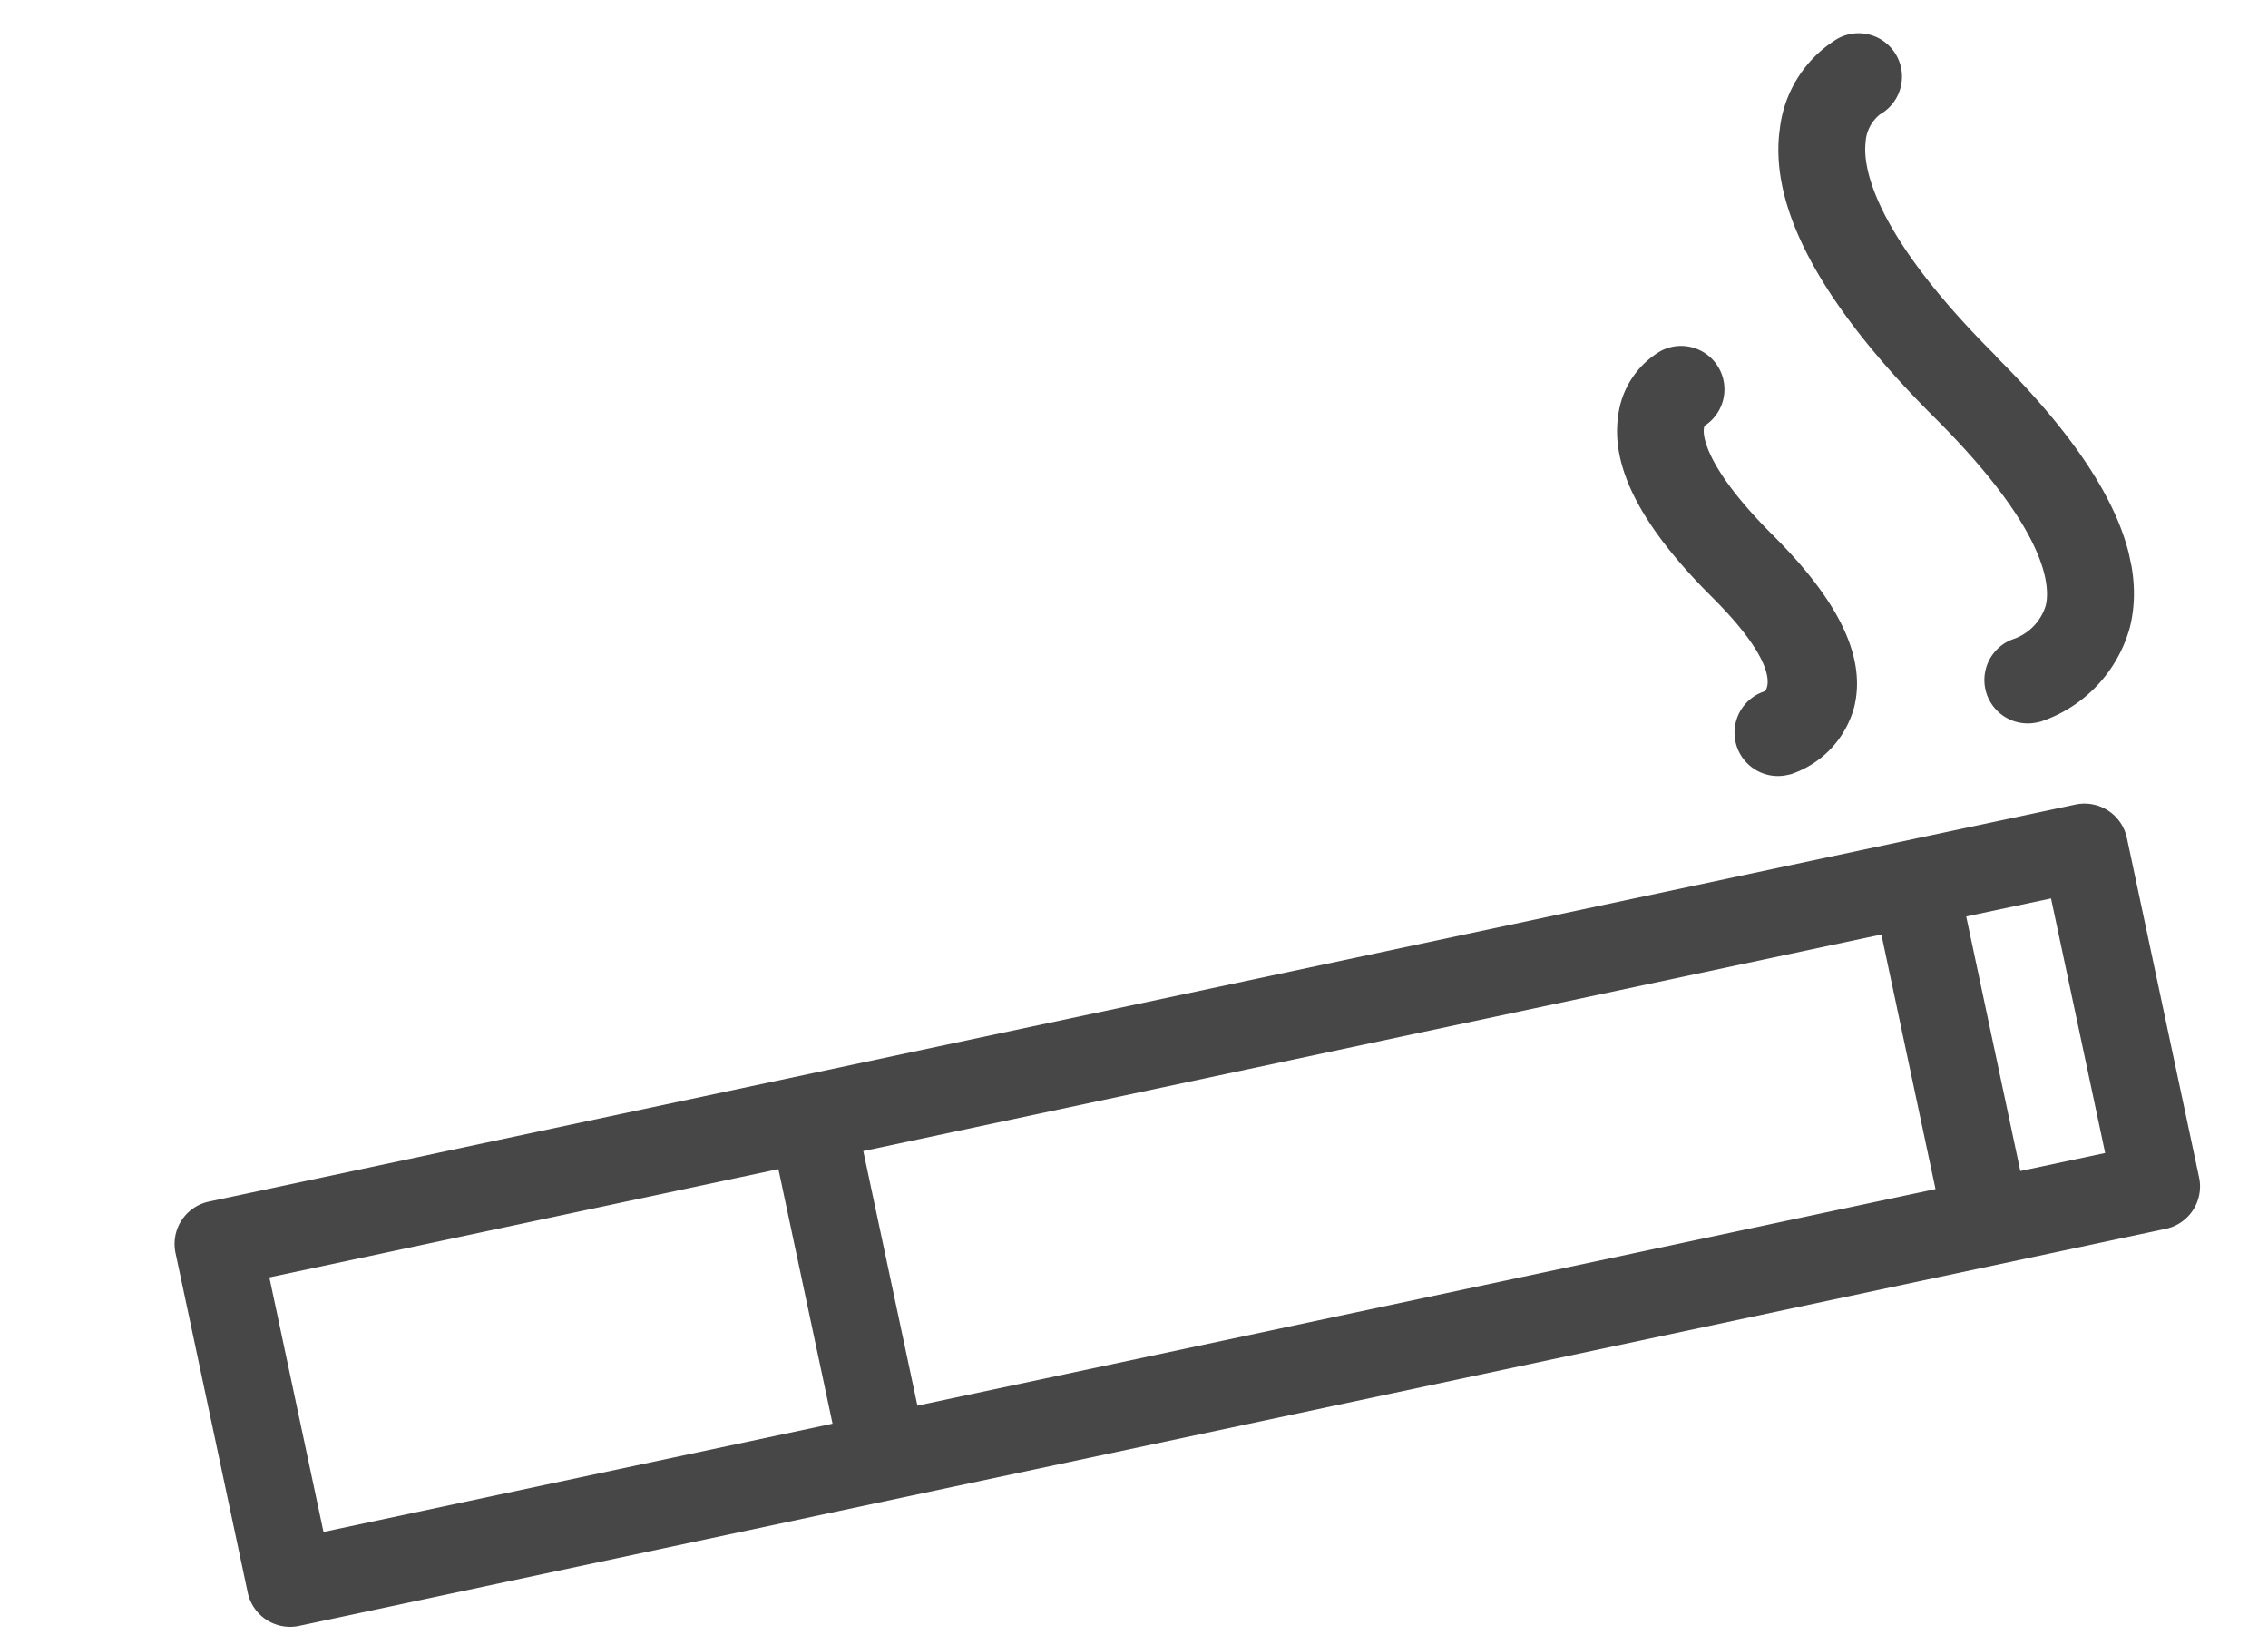
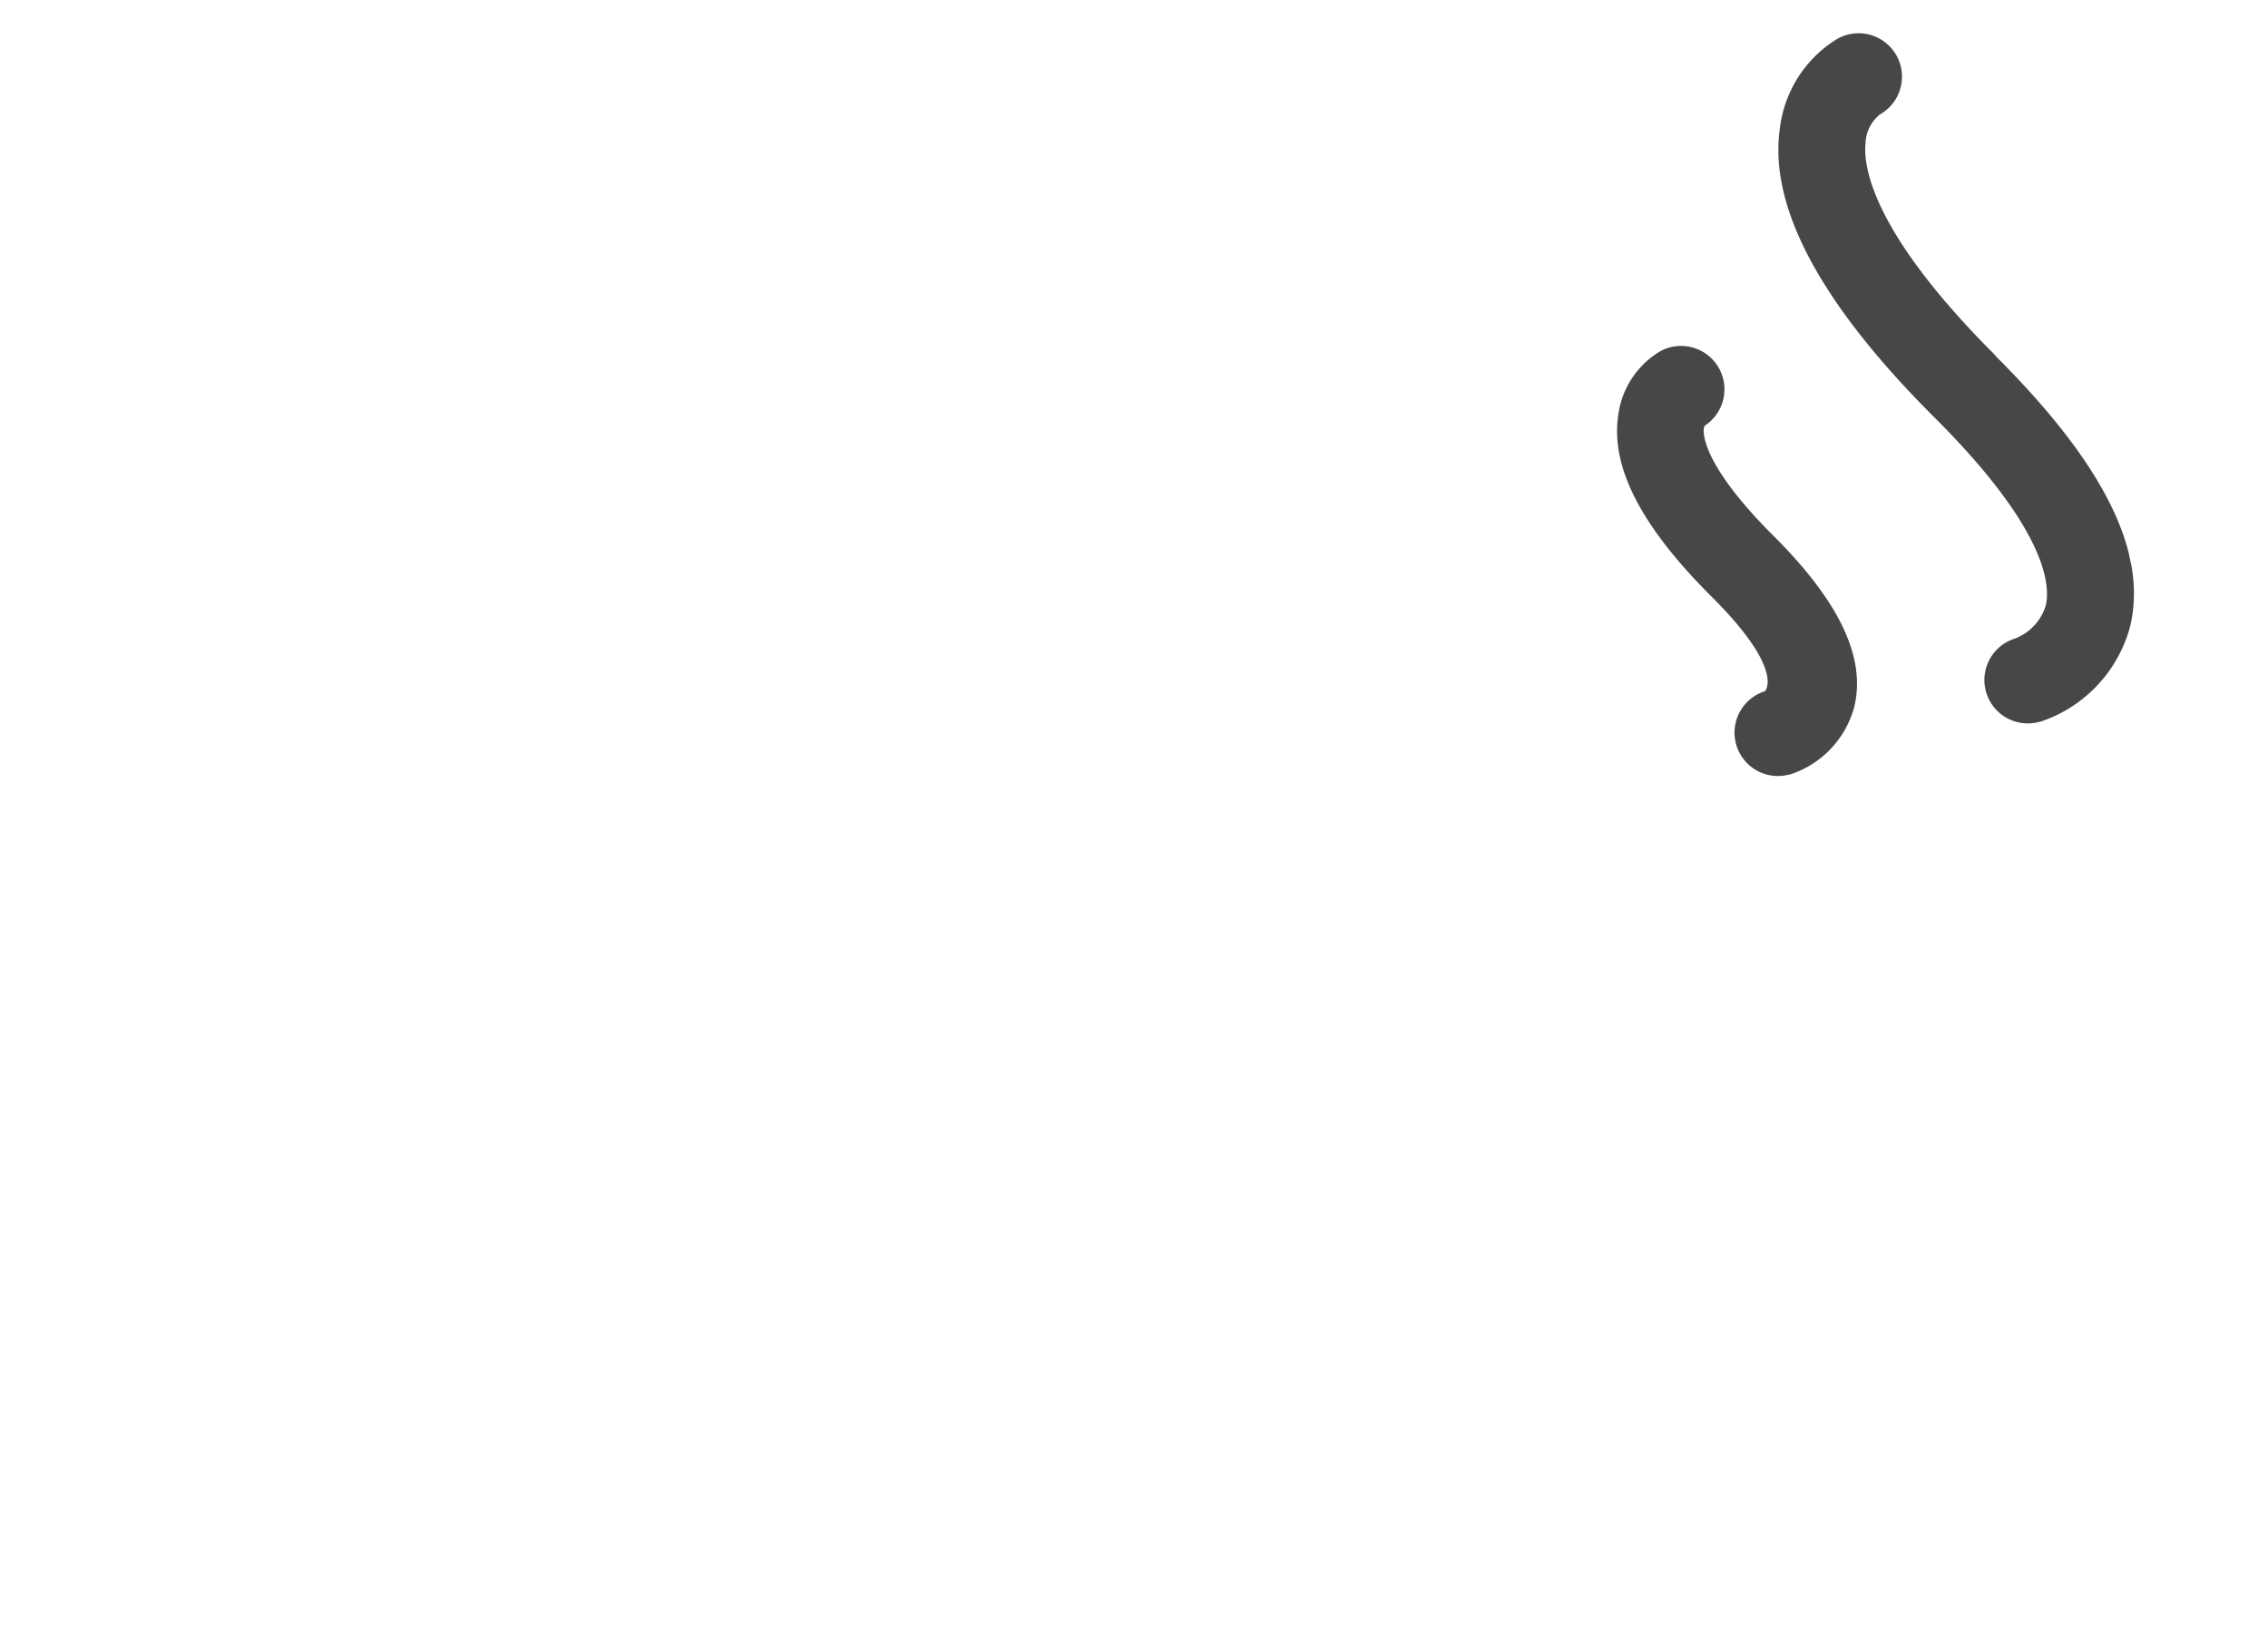
<svg xmlns="http://www.w3.org/2000/svg" width="43.382" height="31.271" viewBox="0 0 43.382 31.271">
  <defs>
    <clipPath id="clip-path">
      <rect id="Rectangle_788" data-name="Rectangle 788" width="39.333" height="23.609" fill="#474747" />
    </clipPath>
  </defs>
  <g id="Groupe_3077" data-name="Groupe 3077" transform="matrix(0.978, -0.208, 0.208, 0.978, 0, 8.178)">
    <g id="Groupe_3076" data-name="Groupe 3076" clip-path="url(#clip-path)">
-       <path id="Tracé_7400" data-name="Tracé 7400" d="M37.335,107.195H.83a.829.829,0,0,0-.83.83v6.637a.829.829,0,0,0,.83.83H37.335a.829.829,0,0,0,.83-.83v-6.637a.829.829,0,0,0-.83-.83m-4.148,6.637H13.275v-4.978H33.187ZM1.659,108.854h9.956v4.978H1.659Zm34.846,4.978H34.846v-4.978h1.659Z" transform="translate(0 -91.883)" fill="#474747" />
      <path id="Tracé_7401" data-name="Tracé 7401" d="M243.5,6.6c-1.838-2.818-1.726-4.087-1.591-4.5a.736.736,0,0,1,.384-.478.83.83,0,0,0-.5-1.583,2.328,2.328,0,0,0-1.429,1.447c-.523,1.423.065,3.448,1.744,6.025s1.491,3.62,1.335,3.955a.982.982,0,0,1-.716.5.83.83,0,0,0,.074,1.656c.026,0,.052,0,.078,0a2.636,2.636,0,0,0,2.052-1.415c.635-1.314.167-3.145-1.433-5.6" transform="translate(-205.869 0)" fill="#474747" />
      <path id="Tracé_7402" data-name="Tracé 7402" d="M213.165,42.806a.83.83,0,0,0,.075,1.656c.026,0,.052,0,.078,0a1.866,1.866,0,0,0,1.458-1.006c.42-.872.146-2.029-.839-3.539-1.055-1.619-.917-2.243-.838-2.319a.83.83,0,0,0-.535-1.57,1.673,1.673,0,0,0-1.047,1.043c-.344.935-.007,2.162,1.029,3.753.93,1.424.746,1.886.619,1.985" transform="translate(-181.192 -30.85)" fill="#474747" />
    </g>
  </g>
</svg>